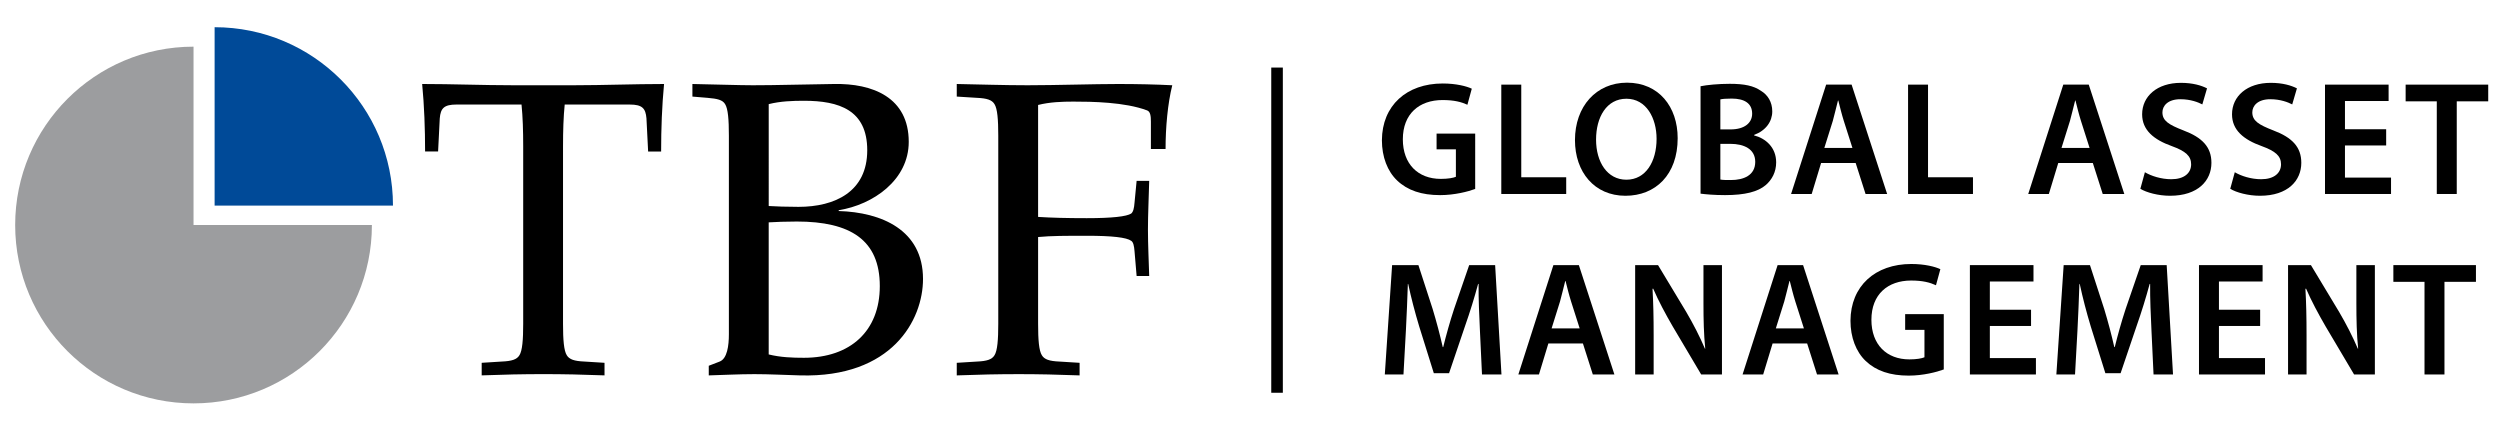
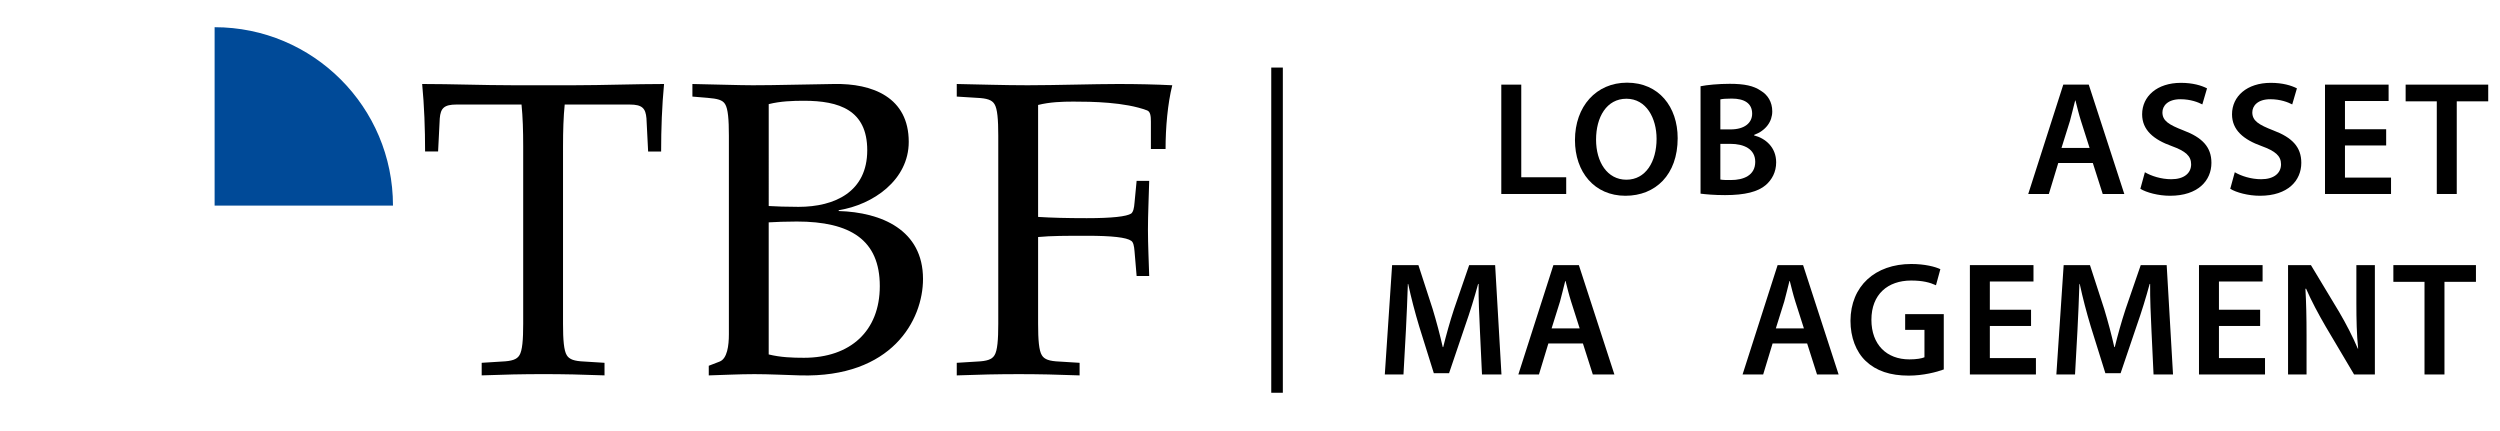
<svg xmlns="http://www.w3.org/2000/svg" version="1.1" id="TBF_Logo" x="0px" y="0px" viewBox="0 0 290 50" enable-background="new 0 0 290 50" xml:space="preserve">
-   <path fill="#9C9D9F" d="M22.45,26.103V5.413c-11.427,0-20.69,9.264-20.69,20.69c0,11.427,9.264,20.689,20.69,20.689  c11.426,0,20.69-9.263,20.69-20.689H22.45z" />
  <path fill="#004A98" d="M24.895,23.846h20.69c0-11.426-9.264-20.69-20.69-20.69V23.846z" />
  <g>
    <path d="M180.194,30.753l-4.066,12.686h2.39l1.092-3.595h4.009l1.148,3.595h2.503l-4.122-12.686H180.194z M179.986,38.094   l0.978-3.125c0.207-0.752,0.414-1.637,0.603-2.371h0.037c0.188,0.734,0.396,1.6,0.641,2.371l0.997,3.125H179.986z" />
-     <path d="M197.602,35.176c0,1.939,0.038,3.576,0.207,5.27h-0.037c-0.584-1.374-1.337-2.842-2.165-4.254l-3.275-5.439h-2.654v12.686   h2.146v-4.536c0-2.088-0.038-3.763-0.132-5.401l0.076-0.019c0.621,1.431,1.449,2.974,2.259,4.367l3.312,5.59h2.409V30.753h-2.146   V35.176z" />
    <path d="M170.425,30.753l-1.75,5.082c-0.49,1.487-0.923,3.05-1.261,4.423h-0.056c-0.32-1.412-0.716-2.917-1.167-4.404l-1.656-5.101   h-3.05l-0.847,12.686h2.165l0.282-5.101c0.094-1.731,0.17-3.745,0.226-5.401h0.038c0.338,1.581,0.79,3.313,1.28,4.932l1.694,5.42   h1.769l1.863-5.496c0.565-1.6,1.091-3.312,1.506-4.856h0.056c-0.019,1.713,0.075,3.689,0.151,5.326l0.244,5.176h2.259   l-0.734-12.686H170.425z" />
    <path d="M206.203,30.753l-4.065,12.686h2.39l1.092-3.595h4.009l1.147,3.595h2.504l-4.122-12.686H206.203z M205.997,38.094   l0.978-3.125c0.207-0.752,0.414-1.637,0.603-2.371h0.037c0.188,0.734,0.395,1.6,0.64,2.371l0.998,3.125H205.997z" />
    <polygon points="277.63,32.692 281.243,32.692 281.243,43.439 283.558,43.439 283.558,32.692 287.209,32.692 287.209,30.753    277.63,30.753  " />
    <path d="M273.339,35.176c0,1.939,0.037,3.576,0.206,5.27h-0.037c-0.584-1.374-1.337-2.842-2.165-4.254l-3.275-5.439h-2.654v12.686   h2.146v-4.536c0-2.088-0.037-3.763-0.131-5.401l0.075-0.019c0.621,1.431,1.449,2.974,2.259,4.367l3.312,5.59h2.41V30.753h-2.146   V35.176z" />
    <path d="M248.325,30.753l-1.75,5.082c-0.49,1.487-0.923,3.05-1.261,4.423h-0.056c-0.32-1.412-0.716-2.917-1.167-4.404l-1.656-5.101   h-3.05l-0.847,12.686h2.165l0.282-5.101c0.094-1.731,0.17-3.745,0.226-5.401h0.038c0.338,1.581,0.79,3.313,1.279,4.932l1.694,5.42   h1.769l1.863-5.496c0.565-1.6,1.091-3.312,1.506-4.856h0.056c-0.019,1.713,0.075,3.689,0.151,5.326l0.244,5.176h2.259   l-0.734-12.686H248.325z" />
    <polygon points="230.821,37.812 235.602,37.812 235.602,35.929 230.821,35.929 230.821,32.654 235.884,32.654 235.884,30.753    228.507,30.753 228.507,43.439 236.167,43.439 236.167,41.538 230.821,41.538  " />
    <polygon points="257.397,37.812 262.177,37.812 262.177,35.929 257.397,35.929 257.397,32.654 262.46,32.654 262.46,30.753    255.082,30.753 255.082,43.439 262.742,43.439 262.742,41.538 257.397,41.538  " />
    <path d="M220.997,38.263h2.24v3.181c-0.301,0.132-0.903,0.245-1.75,0.245c-2.635,0-4.404-1.713-4.404-4.592   c0-2.955,1.901-4.555,4.611-4.555c1.336,0,2.183,0.226,2.879,0.547l0.509-1.864c-0.584-0.282-1.807-0.602-3.369-0.602   c-4.198,0-7.039,2.56-7.058,6.588c0,1.919,0.64,3.594,1.769,4.667c1.204,1.147,2.842,1.694,4.988,1.694   c1.675,0,3.256-0.414,4.065-0.716v-6.418h-4.479V38.263z" />
    <polygon points="181.68,20.563 176.467,20.563 176.467,9.817 174.151,9.817 174.151,22.502 181.68,22.502  " />
    <polygon points="279.054,9.817 279.054,11.755 282.667,11.755 282.667,22.502 284.983,22.502 284.983,11.755 288.634,11.755    288.634,9.817  " />
-     <path d="M211.248,18.907h4.009l1.148,3.594h2.503l-4.122-12.685h-2.954l-4.066,12.685h2.391L211.248,18.907z M212.603,14.033   c0.206-0.753,0.413-1.638,0.602-2.372h0.038c0.188,0.734,0.396,1.6,0.64,2.372l0.997,3.124h-3.256L212.603,14.033z" />
-     <polygon points="228.865,20.563 223.651,20.563 223.651,9.817 221.336,9.817 221.336,22.502 228.865,22.502  " />
    <path d="M262.303,20.79c-1.185,0-2.334-0.376-3.068-0.81l-0.527,1.92c0.696,0.432,2.088,0.809,3.444,0.809   c3.256,0,4.799-1.769,4.799-3.821c0-1.826-1.053-2.936-3.256-3.764c-1.694-0.659-2.428-1.11-2.428-2.089   c0-0.753,0.622-1.524,2.089-1.524c1.185,0,2.07,0.357,2.541,0.602l0.546-1.863c-0.659-0.338-1.656-0.64-3.031-0.64   c-2.766,0-4.498,1.562-4.498,3.651c0,1.825,1.337,2.936,3.444,3.689c1.6,0.583,2.241,1.147,2.241,2.107   C264.6,20.093,263.771,20.79,262.303,20.79z" />
    <path d="M251.877,20.79c-1.186,0-2.335-0.376-3.069-0.81l-0.527,1.92c0.697,0.432,2.089,0.809,3.444,0.809   c3.256,0,4.8-1.769,4.8-3.821c0-1.826-1.054-2.936-3.256-3.764c-1.694-0.659-2.428-1.11-2.428-2.089   c0-0.753,0.621-1.524,2.088-1.524c1.186,0,2.07,0.357,2.541,0.602l0.546-1.863c-0.659-0.338-1.656-0.64-3.03-0.64   c-2.767,0-4.498,1.562-4.498,3.651c0,1.825,1.336,2.936,3.444,3.689c1.6,0.583,2.24,1.147,2.24,2.107   C254.173,20.093,253.345,20.79,251.877,20.79z" />
    <path d="M194.61,16.027c0-3.632-2.184-6.437-5.872-6.437c-3.576,0-6.042,2.748-6.042,6.663c0,3.707,2.259,6.456,5.854,6.456   C192.032,22.709,194.61,20.281,194.61,16.027z M188.663,20.846c-2.222,0-3.52-2.051-3.52-4.648c0-2.616,1.224-4.744,3.52-4.744   c2.315,0,3.5,2.259,3.5,4.65C192.163,18.756,190.903,20.846,188.663,20.846z" />
-     <path d="M167.056,22.634c1.676,0,3.257-0.414,4.066-0.716V15.5h-4.479v1.826h2.24v3.181c-0.301,0.131-0.903,0.244-1.75,0.244   c-2.635,0-4.404-1.713-4.404-4.592c0-2.954,1.9-4.554,4.61-4.554c1.337,0,2.184,0.225,2.88,0.546l0.508-1.863   c-0.584-0.282-1.806-0.603-3.369-0.603c-4.197,0-7.039,2.56-7.057,6.588c0,1.919,0.64,3.594,1.769,4.667   C163.273,22.088,164.91,22.634,167.056,22.634z" />
    <polygon points="272.015,16.874 276.795,16.874 276.795,14.992 272.015,14.992 272.015,11.717 277.078,11.717 277.078,9.817    269.7,9.817 269.7,22.502 277.36,22.502 277.36,20.601 272.015,20.601  " />
    <path d="M242.767,18.907l1.148,3.594h2.503l-4.122-12.685h-2.955l-4.066,12.685h2.391l1.091-3.594H242.767z M240.113,14.033   c0.207-0.753,0.414-1.638,0.603-2.372h0.038c0.188,0.734,0.394,1.6,0.64,2.372l0.997,3.124h-3.256L240.113,14.033z" />
    <path d="M206.035,18.831c0-1.731-1.223-2.785-2.56-3.124v-0.057c1.375-0.508,2.108-1.562,2.108-2.728   c0-1.092-0.528-1.92-1.318-2.391c-0.847-0.584-1.92-0.809-3.614-0.809c-1.318,0-2.653,0.131-3.387,0.282v12.46   c0.602,0.075,1.562,0.169,2.841,0.169c2.334,0,3.82-0.395,4.725-1.167C205.545,20.846,206.035,19.961,206.035,18.831z    M199.56,11.529c0.244-0.056,0.64-0.094,1.318-0.094c1.468,0,2.372,0.547,2.372,1.751c0,1.072-0.885,1.825-2.504,1.825h-1.185   V11.529z M200.784,20.884c-0.527,0-0.922,0-1.223-0.057v-4.141h1.148c1.6,0,2.898,0.603,2.898,2.089   C203.607,20.337,202.27,20.884,200.784,20.884z" />
    <path d="M59.476,9.889c-3.502,0-7.004-0.146-10.505-0.146c0.243,2.529,0.34,5.204,0.34,7.83h1.508l0.194-3.842   c0.097-1.167,0.487-1.605,1.945-1.605h7.539c0.145,1.459,0.194,3.015,0.194,4.863v20.573c0,1.848-0.097,3.113-0.438,3.647   c-0.292,0.487-0.876,0.681-2.043,0.73l-2.334,0.146v1.459c2.529-0.097,4.815-0.146,7.197-0.146c2.238,0,4.523,0.049,7.052,0.146   v-1.459l-2.335-0.146c-1.166-0.049-1.75-0.243-2.042-0.73c-0.34-0.535-0.437-1.799-0.437-3.647V16.99   c0-1.848,0.049-3.404,0.194-4.863h7.539c1.459,0,1.848,0.438,1.945,1.605l0.194,3.842h1.508c0-2.626,0.097-5.301,0.34-7.83   c-3.501,0-7.003,0.146-10.505,0.146H59.476z" />
    <path d="M97.291,24.48v-0.097c3.989-0.632,8.123-3.501,8.123-7.927c0-5.155-4.183-6.809-8.705-6.712   c-3.843,0.049-6.567,0.146-9.387,0.146c-1.557,0-4.329-0.097-7.003-0.146v1.46l1.75,0.145c1.167,0.097,1.751,0.243,2.043,0.73   c0.34,0.535,0.438,1.799,0.438,3.647v23.053c0,1.314-0.194,2.821-1.07,3.162l-1.264,0.487v1.118   c1.751-0.048,3.502-0.146,5.301-0.146c1.751,0,3.502,0.098,5.301,0.146c10.652,0.292,14.251-6.42,14.251-11.186   C107.068,26.668,102.252,24.626,97.291,24.48z M89.17,12.078c1.362-0.34,2.772-0.389,4.085-0.389c4.086,0,7.345,1.07,7.345,5.74   c0,4.815-3.745,6.566-7.976,6.566c-1.459,0-2.578-0.049-3.453-0.098V12.078z M93.254,41.503c-1.313,0-2.723-0.049-4.085-0.389   v-15.32c0.875-0.048,1.896-0.097,3.259-0.097c6.225,0,9.629,2.14,9.629,7.49C102.058,38.39,98.654,41.503,93.254,41.503z" />
    <path d="M119.204,9.89c-2.772,0-5.544-0.097-8.22-0.146v1.459l2.335,0.146c1.166,0.049,1.75,0.243,2.042,0.73   c0.34,0.535,0.438,1.799,0.438,3.647v21.838c0,1.848-0.097,3.113-0.438,3.647c-0.292,0.487-0.876,0.681-2.042,0.73l-2.335,0.145   v1.46c2.529-0.097,4.815-0.146,7.198-0.146c2.238,0,4.523,0.049,7.052,0.146v-1.46l-2.335-0.145   c-1.166-0.049-1.75-0.243-2.042-0.73c-0.34-0.535-0.437-1.799-0.437-3.647V27.495c1.508-0.146,3.307-0.146,5.642-0.146   c2.966,0,4.62,0.195,5.155,0.584c0.243,0.146,0.34,0.584,0.389,1.216l0.243,2.869h1.459c-0.048-1.751-0.146-3.599-0.146-5.398   c0-1.8,0.098-3.648,0.146-5.642h-1.459l-0.243,2.529c-0.049,0.632-0.146,1.069-0.389,1.265c-0.535,0.34-2.189,0.535-5.155,0.535   c-2.335,0-4.085-0.049-5.642-0.146V12.175c1.362-0.34,2.772-0.389,4.086-0.389c2.139,0,5.982,0.049,8.559,1.021   c0.39,0.146,0.439,0.681,0.439,1.314v3.162h1.702c0-2.481,0.243-5.253,0.778-7.393c-1.896-0.097-4.086-0.146-6.274-0.146   C126.936,9.743,122.462,9.89,119.204,9.89z" />
    <rect x="147.466" y="7.837" width="1.343" height="37.723" />
  </g>
</svg>